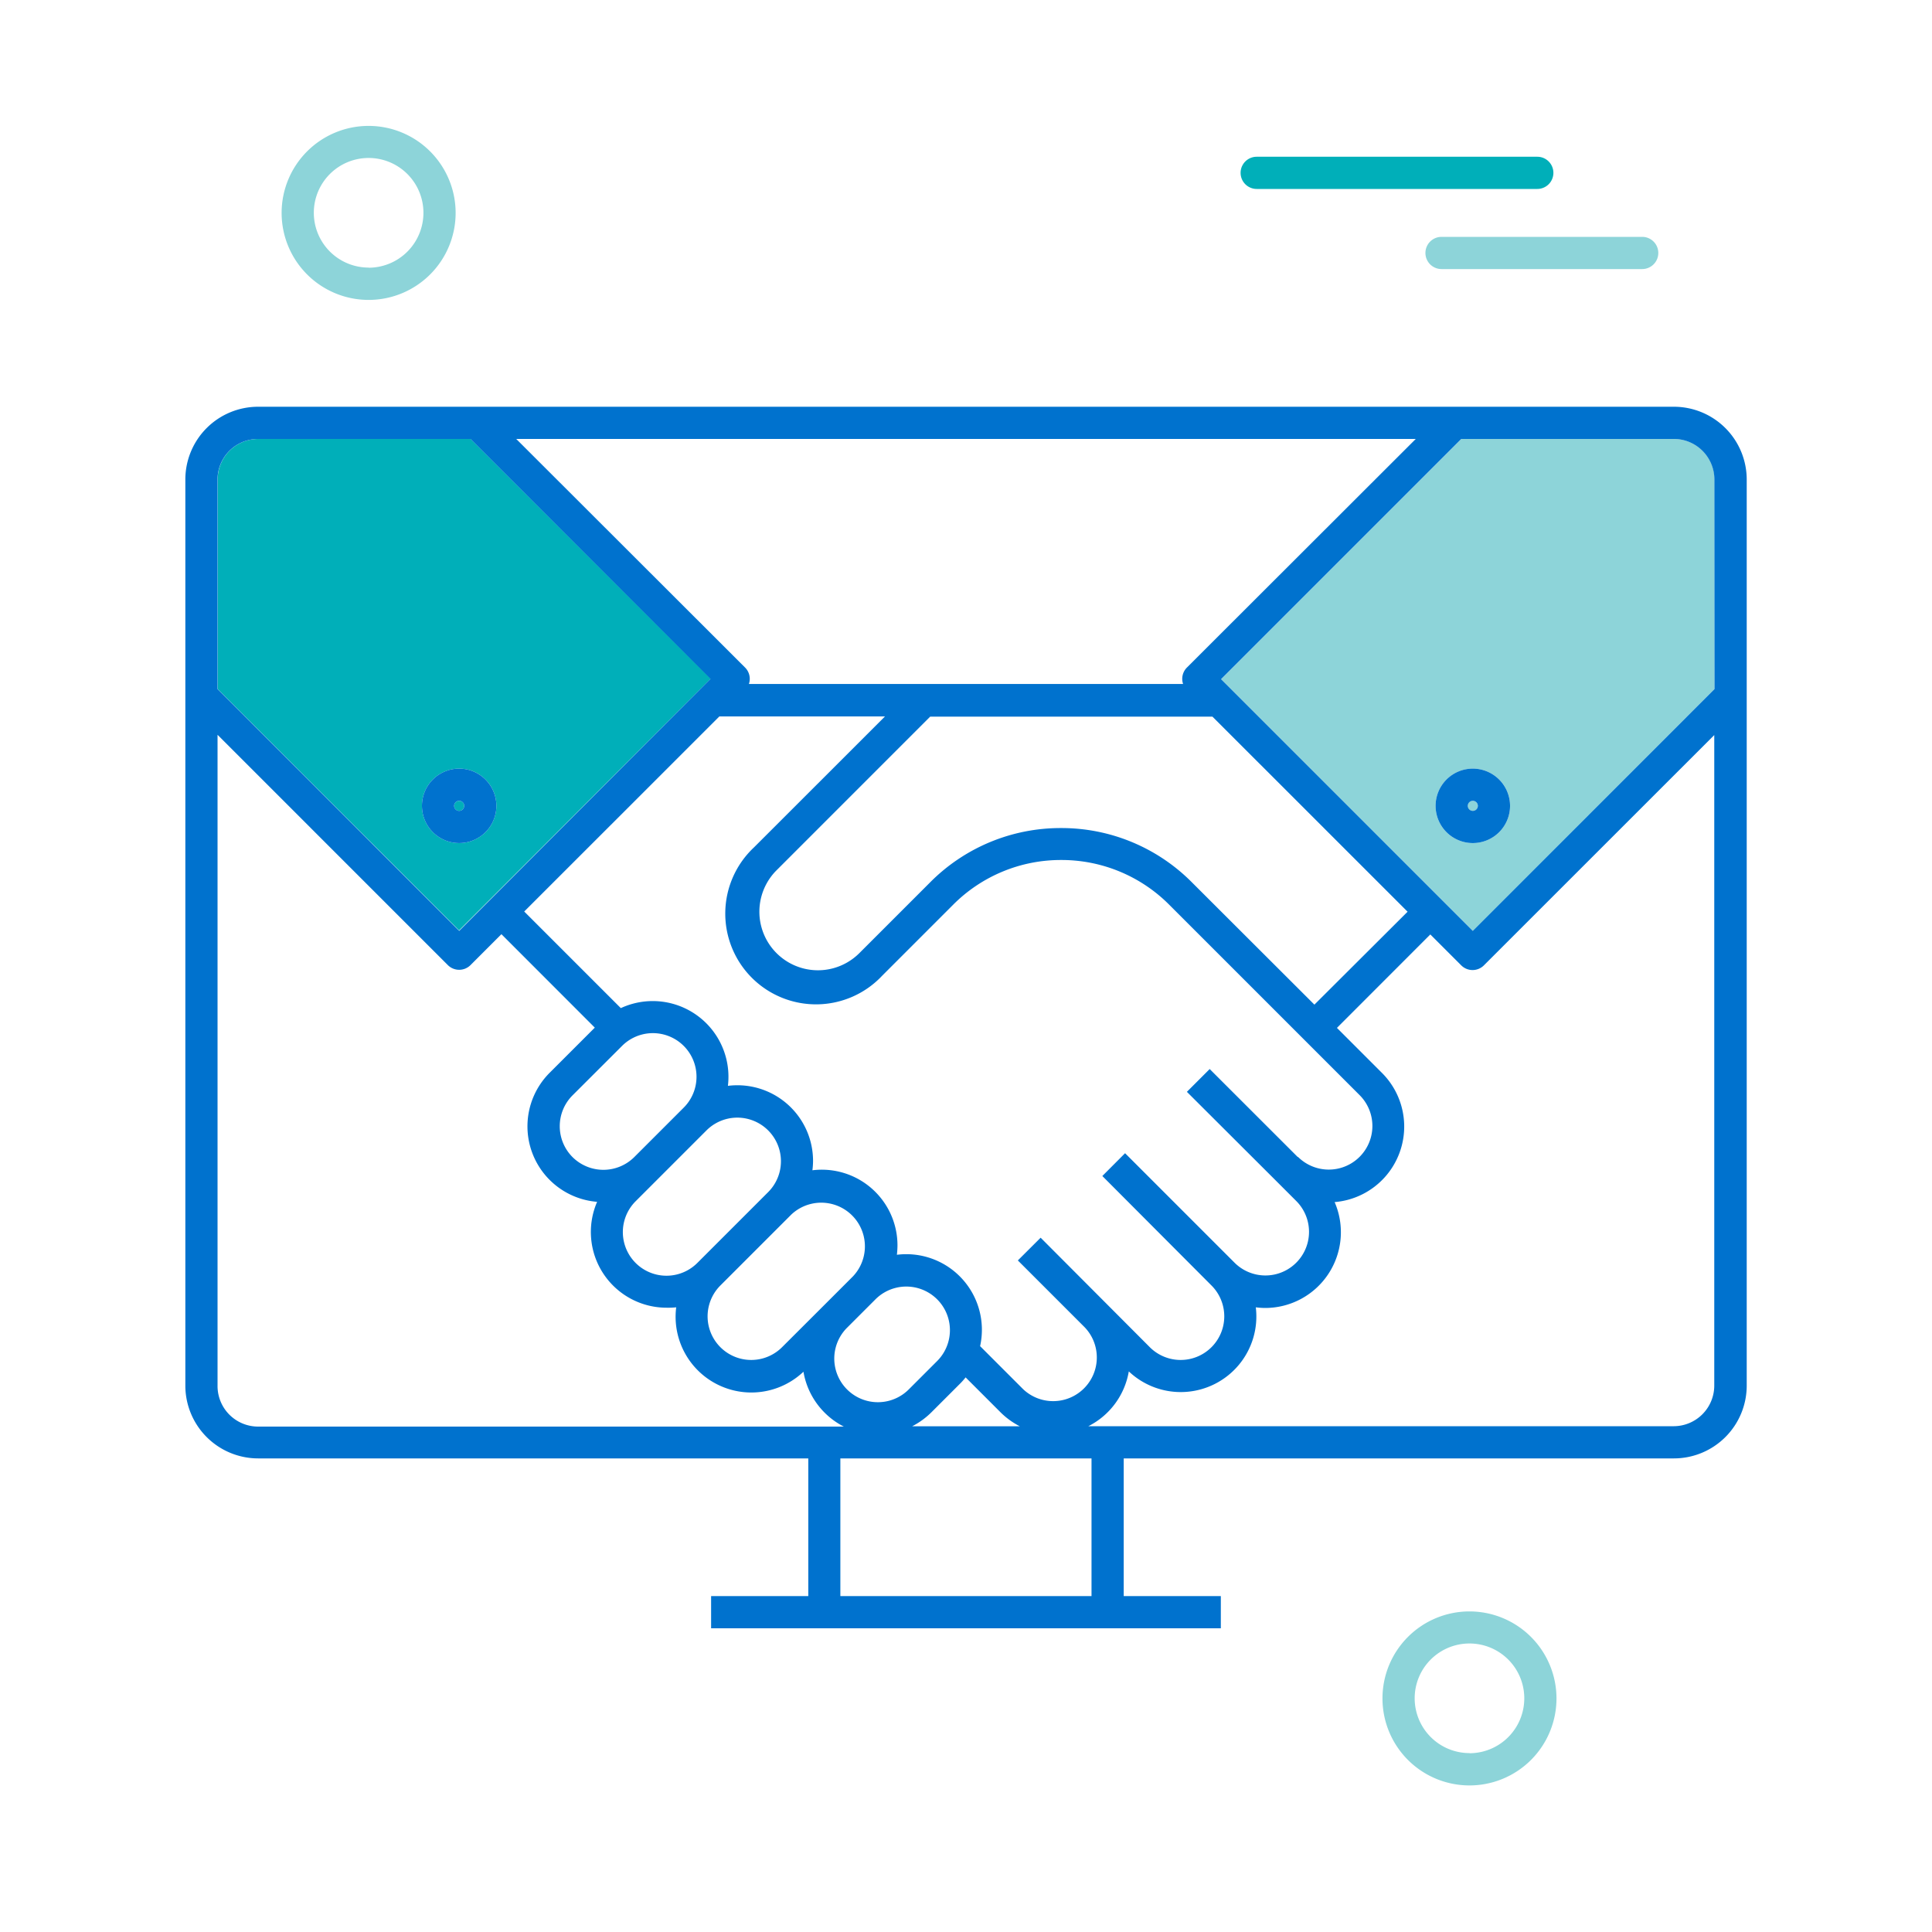
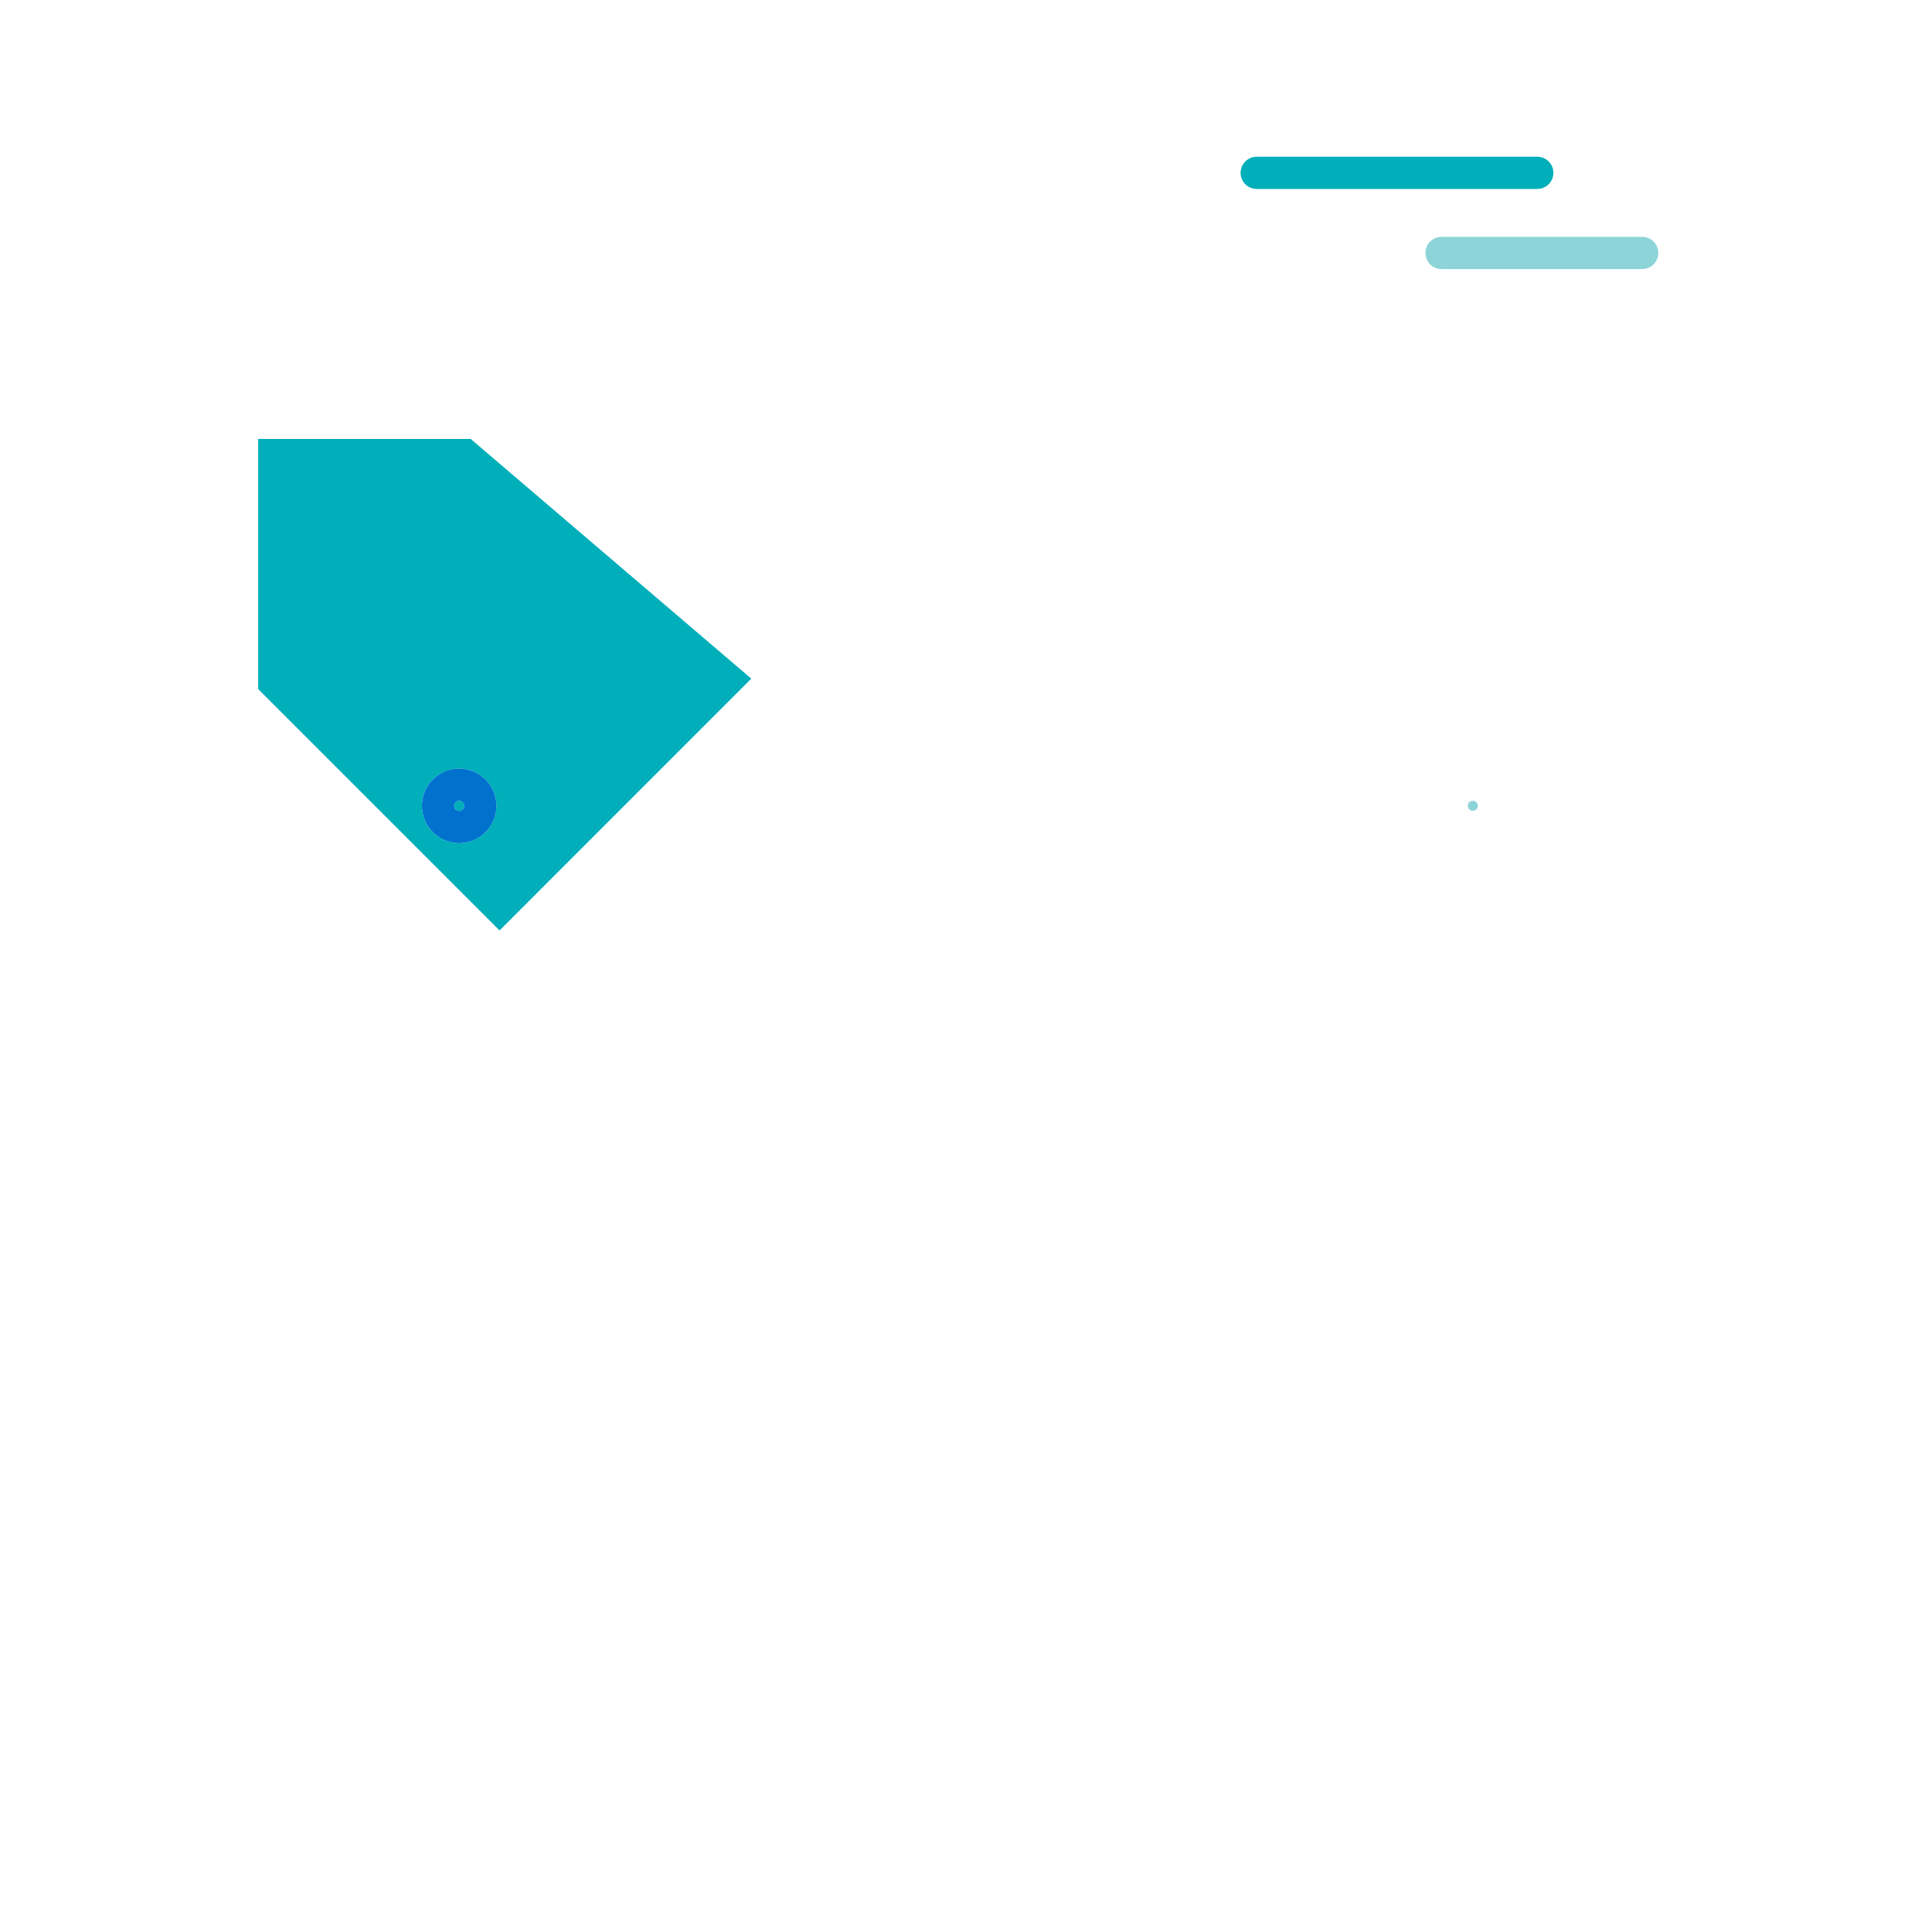
<svg xmlns="http://www.w3.org/2000/svg" viewBox="0 0 300 300">
  <title>benefit2-3-professional-networking</title>
-   <path d="M57.24,19.55A13.51,13.51,0,1,0,70.75,33.06,13.52,13.52,0,0,0,57.24,19.55Zm0,22a8.51,8.51,0,1,1,8.51-8.51A8.52,8.52,0,0,1,57.24,41.57Z" style="fill: #8dd4d9" />
-   <path d="M228.18,250.22a13.51,13.51,0,1,0,13.51,13.51A13.52,13.52,0,0,0,228.18,250.22Zm0,22a8.51,8.51,0,1,1,8.51-8.51A8.52,8.52,0,0,1,228.18,272.24Z" style="fill: #8dd4d9" />
  <g>
    <path d="M255,36.78H223.84a2.5,2.5,0,0,0,0,5H255a2.5,2.5,0,0,0,0-5Z" style="fill: #8dd4d9" />
    <path d="M241.21,26.84a2.5,2.5,0,0,0-2.5-2.5H195.14a2.5,2.5,0,0,0,0,5h43.57A2.5,2.5,0,0,0,241.21,26.84Z" style="fill: #00afb9" />
  </g>
  <g>
-     <path d="M73.09,68.16h-33a6.29,6.29,0,0,0-6.29,6.29V107l37.48,37.48,39.09-39.1ZM71.3,130.91a5.78,5.78,0,1,1,5.78-5.78A5.78,5.78,0,0,1,71.3,130.91Z" style="fill: #00afb9" />
+     <path d="M73.09,68.16h-33V107l37.48,37.48,39.09-39.1ZM71.3,130.91a5.78,5.78,0,1,1,5.78-5.78A5.78,5.78,0,0,1,71.3,130.91Z" style="fill: #00afb9" />
    <circle cx="71.3" cy="125.13" r="0.78" style="fill: #00afb9" />
-     <path d="M259.93,68.16h-33l-37.3,37.3,39.09,39.09L266.23,107V74.45A6.3,6.3,0,0,0,259.93,68.16ZM228.7,130.91a5.78,5.78,0,1,1,5.78-5.78A5.78,5.78,0,0,1,228.7,130.91Z" style="fill: #8dd4d9" />
    <circle cx="228.7" cy="125.13" r="0.78" style="fill: #8dd4d9" />
-     <path d="M259.93,63.16H40.07A11.3,11.3,0,0,0,28.78,74.45V215.16a11.31,11.31,0,0,0,11.29,11.3h85.44v21.38H110.42v5h79.15v-5H174.49V226.46h85.44a11.31,11.31,0,0,0,11.3-11.3V74.45A11.31,11.31,0,0,0,259.93,63.16ZM201.52,179.67,187.84,166l-3.54,3.54L198,183.21l3.28,3.28a6.77,6.77,0,0,1-9.58,9.58l-17-17-3.53,3.54,16.95,17a6.77,6.77,0,0,1-9.58,9.58l-16.95-17-3.54,3.53,10.4,10.4h0a6.78,6.78,0,0,1-9.58,9.59l-6.68-6.68a11.74,11.74,0,0,0-12.92-14.19,13.91,13.91,0,0,0,.09-1.44,11.75,11.75,0,0,0-13.21-11.68,11.35,11.35,0,0,0,.1-1.44,11.75,11.75,0,0,0-13.22-11.67A11.76,11.76,0,0,0,96.4,156.54l-15-15,30.3-30.29h25.72l-20.33,20.32A14.09,14.09,0,1,0,137,151.49l11-11a23.58,23.58,0,0,1,16.78-6.95h0a23.58,23.58,0,0,1,16.78,6.95l29.56,29.56a6.77,6.77,0,1,1-9.58,9.58Zm-80.08,29.52a6.77,6.77,0,1,1-9.58-9.58l11-11a6.78,6.78,0,0,1,9.58,9.59l-4.4,4.4h0ZM96.59,162.41a6.77,6.77,0,1,1,9.58,9.58l-7.68,7.68a6.8,6.8,0,0,1-9.59,0,6.78,6.78,0,0,1,0-9.58Zm2.15,24.08,3.28-3.28,7.68-7.68a6.77,6.77,0,1,1,9.58,9.58l-11,11a6.77,6.77,0,0,1-9.58-9.58Zm32.79,19.68,4.41-4.41a6.77,6.77,0,0,1,9.58,9.58l-4.41,4.41a6.77,6.77,0,0,1-9.58-9.58Zm13.12,13.11,4.4-4.4a10.54,10.54,0,0,0,.89-1l5.41,5.41a12,12,0,0,0,3,2.18H141.64A12,12,0,0,0,144.65,219.28ZM266.23,107,228.7,144.55l-39.09-39.09,37.3-37.3h33a6.3,6.3,0,0,1,6.3,6.29Zm-81.93-3.34a2.48,2.48,0,0,0-.59,2.55H116.29a2.48,2.48,0,0,0-.59-2.55L80.16,68.16H219.84ZM33.78,107V74.45a6.29,6.29,0,0,1,6.29-6.29h33l37.26,37.25,0,0L71.3,144.55l0,0Zm151.29,30a28.52,28.52,0,0,0-20.31-8.42h0A28.52,28.52,0,0,0,144.44,137l-11,11a9.09,9.09,0,0,1-12.86-12.86l23.86-23.86h43.83l30.3,30.29L204.1,156ZM33.78,215.16V114.1l35.75,35.75a2.49,2.49,0,0,0,3.54,0l4.79-4.79,14.5,14.51-7,7a11.76,11.76,0,0,0,7.36,20.05,11.76,11.76,0,0,0,10.8,16.44A11.61,11.61,0,0,0,105,203a11.76,11.76,0,0,0,19.76,10,11.75,11.75,0,0,0,3.27,6.34,11.63,11.63,0,0,0,3,2.18H40.07A6.3,6.3,0,0,1,33.78,215.16Zm135.71,32.68h-39V226.46h39Zm90.44-26.38H169a11.74,11.74,0,0,0,6.28-8.51A11.74,11.74,0,0,0,195,203a11.61,11.61,0,0,0,1.44.1,11.76,11.76,0,0,0,10.8-16.44,11.77,11.77,0,0,0,7.36-20.05l-7-7,14.5-14.51,4.79,4.79a2.49,2.49,0,0,0,3.54,0l35.76-35.75V215.16A6.31,6.31,0,0,1,259.93,221.46Z" style="fill: #0072ce" />
    <path d="M71.3,119.35a5.78,5.78,0,1,0,5.78,5.78A5.79,5.79,0,0,0,71.3,119.35Zm0,6.56a.78.78,0,1,1,.78-.78A.78.78,0,0,1,71.3,125.91Z" style="fill: #0072ce" />
-     <path d="M228.7,119.35a5.78,5.78,0,1,0,5.78,5.78A5.79,5.79,0,0,0,228.7,119.35Zm0,6.56a.78.78,0,1,1,.78-.78A.78.78,0,0,1,228.7,125.91Z" style="fill: #0072ce" />
  </g>
</svg>